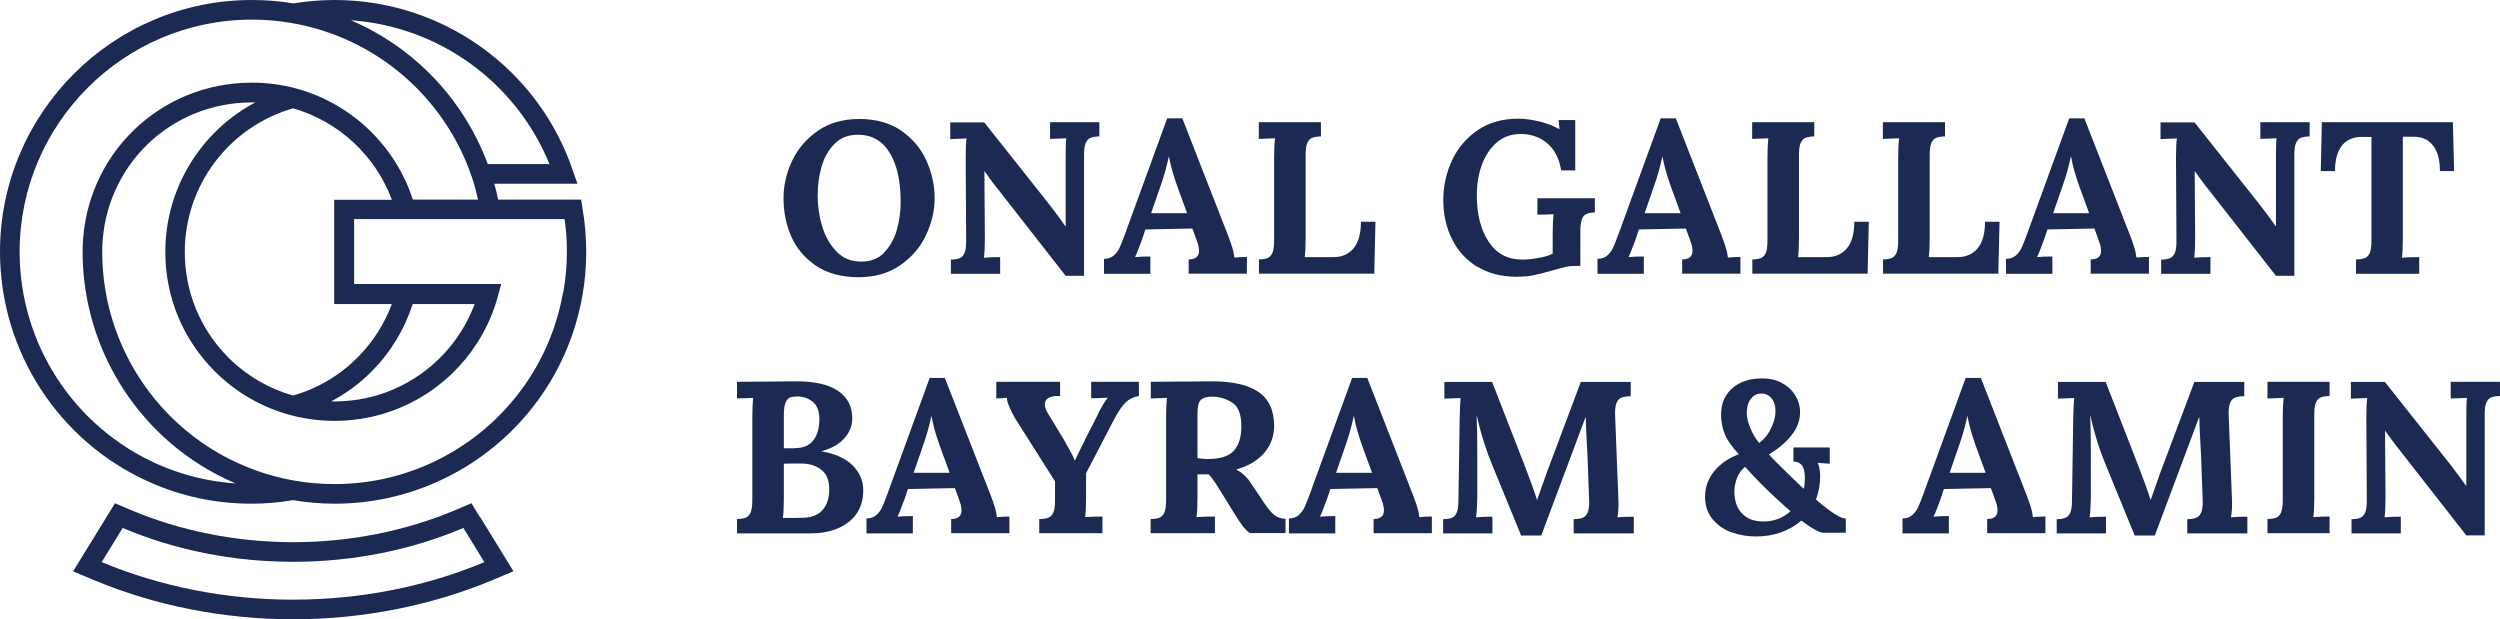
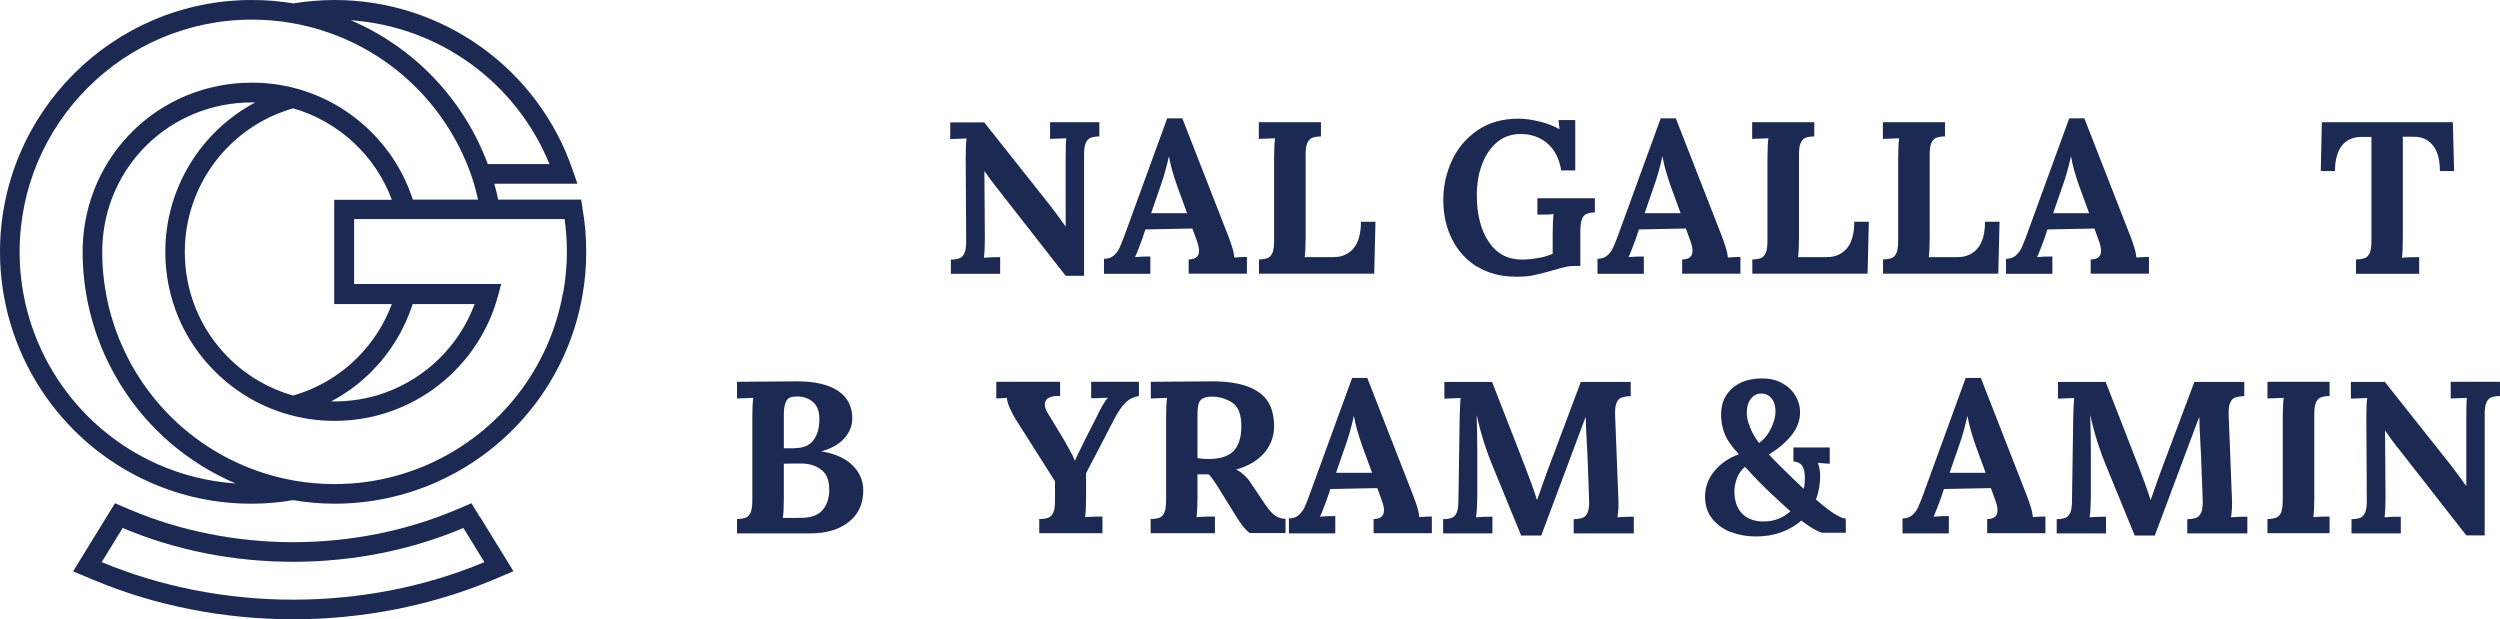
<svg xmlns="http://www.w3.org/2000/svg" id="Layer_2" data-name="Layer 2" viewBox="0 0 161.8 40.09">
  <defs>
    <style>
      .cls-1 {
        fill: #1c2953;
        stroke-width: 0px;
      }
    </style>
  </defs>
  <g id="Layer_1-2" data-name="Layer 1">
    <g>
      <g>
-         <path class="cls-1" d="m52.81,17.2c-.73-.5-1.26-1.13-1.6-1.9s-.5-1.6-.5-2.48c0-.83.19-1.64.56-2.42s.93-1.43,1.67-1.94c.74-.51,1.64-.76,2.68-.76s1.98.25,2.71.76c.73.51,1.28,1.15,1.63,1.94s.53,1.59.53,2.42-.19,1.61-.56,2.4c-.37.79-.93,1.44-1.67,1.95s-1.64.77-2.68.77c-1.12,0-2.04-.25-2.77-.74Zm4.4-.85c.38-.38.66-.87.83-1.46.17-.59.25-1.2.25-1.83,0-1.33-.23-2.38-.7-3.16s-1.16-1.18-2.07-1.18c-.62,0-1.12.2-1.51.59-.39.39-.67.89-.84,1.48-.17.6-.25,1.22-.25,1.86s.09,1.31.28,1.96c.19.65.49,1.2.92,1.65s.96.67,1.62.67c.61,0,1.1-.19,1.48-.57Z" />
        <path class="cls-1" d="m64.49,12.13c-.23-.3-.49-.65-.77-1.05h-.01l.03,4.34c0,.52-.02.94-.06,1.26.3-.03.65-.04,1.05-.04v1.08h-3.19v-.92c.25,0,.44-.04.57-.09.13-.05.23-.16.31-.33.08-.17.11-.43.11-.8l-.03-5.36c0-.62.02-1.04.06-1.26l-1.06.04v-1.08h2.2l4.28,5.4c.39.51.72.96.98,1.33h.01v-4.44c0-.61.01-1.03.04-1.26l-1.05.04v-1.08h3.19v.92c-.25,0-.44.04-.57.09-.13.05-.23.16-.31.33-.08.17-.11.43-.11.8v7.8h-1.19l-4.48-5.73Z" />
        <path class="cls-1" d="m71.47,16.75c.24,0,.45-.07.61-.21.16-.14.29-.31.38-.51.09-.2.21-.49.35-.88l2.73-7.49h.98l2.98,7.63c.08.19.15.42.24.69s.13.51.15.69c.31-.03.58-.04.81-.04v1.08h-3.77v-.92c.45,0,.67-.19.67-.56,0-.19-.05-.41-.15-.67l-.28-.77-3.04.06-.22.66c-.03.08-.09.24-.19.5-.1.26-.18.47-.26.63.3-.03.63-.04.99-.04v1.12h-3v-.97Zm5.36-2.95l-.64-1.75c-.27-.77-.45-1.4-.53-1.92h-.01c-.15.67-.32,1.29-.52,1.85l-.63,1.82h2.34Z" />
        <path class="cls-1" d="m81.47,16.79c.25,0,.44-.04.57-.09.13-.05.23-.16.31-.33.07-.17.11-.43.11-.8v-5.36c0-.52.02-.94.06-1.26l-1.05.04v-1.08h4.02v.92c-.25,0-.44.04-.57.09-.13.05-.23.16-.31.33-.08.17-.11.43-.11.8v5.36c0,.5-.02.92-.06,1.23h1.88c.56,0,.99-.21,1.3-.59.31-.39.46-.95.46-1.7h.94l-.08,3.36h-7.46v-.92Z" />
        <path class="cls-1" d="m95.62,17.28c-.71-.44-1.26-1.03-1.64-1.79s-.57-1.6-.57-2.54c0-.89.18-1.73.55-2.54.37-.81.92-1.46,1.65-1.97.73-.5,1.62-.76,2.65-.76.4,0,.86.06,1.36.18s.94.29,1.3.5h.01l-.06-.59h1.08v3.26h-.91c-.12-.76-.42-1.33-.88-1.74-.47-.4-1.04-.61-1.72-.62-.62,0-1.14.18-1.57.55-.43.37-.75.86-.97,1.46s-.32,1.26-.32,1.96c0,1.24.26,2.25.77,3.01.51.77,1.23,1.15,2.16,1.15.3,0,.64-.03,1.03-.1.39-.06.7-.16.95-.28v-1.3c0-.52.02-.94.06-1.26-.24.02-.47.03-.69.03h-.36s0-1.06,0-1.06h3.72v.92c-.23,0-.42.04-.55.1-.13.06-.23.17-.29.34s-.1.43-.1.78v2.24h-.34c-.21,0-.43.02-.64.07-.21.05-.48.12-.81.22-.49.14-.89.24-1.22.31-.33.07-.7.1-1.12.1-.99,0-1.84-.22-2.55-.66Z" />
        <path class="cls-1" d="m103.41,16.75c.24,0,.45-.07.61-.21.16-.14.29-.31.38-.51.09-.2.21-.49.35-.88l2.73-7.49h.98l2.98,7.63c.08.19.15.42.24.69s.13.51.15.69c.31-.03.58-.04.81-.04v1.08h-3.77v-.92c.45,0,.67-.19.67-.56,0-.19-.05-.41-.15-.67l-.28-.77-3.04.06-.22.66c-.03.08-.09.24-.19.5-.1.26-.18.47-.26.63.3-.03.63-.04.99-.04v1.12h-3v-.97Zm5.36-2.95l-.64-1.75c-.27-.77-.45-1.4-.53-1.92h-.01c-.15.67-.32,1.29-.52,1.85l-.63,1.82h2.34Z" />
        <path class="cls-1" d="m113.4,16.79c.25,0,.44-.04.57-.09.13-.05.23-.16.31-.33.07-.17.11-.43.11-.8v-5.36c0-.52.02-.94.06-1.26l-1.05.04v-1.08h4.02v.92c-.25,0-.44.04-.57.09-.13.05-.23.16-.31.33-.08.17-.11.43-.11.8v5.36c0,.5-.02.92-.06,1.23h1.88c.56,0,.99-.21,1.3-.59.31-.39.46-.95.46-1.7h.94l-.08,3.36h-7.46v-.92Z" />
        <path class="cls-1" d="m121.86,16.79c.25,0,.44-.04.57-.09.13-.05.23-.16.31-.33.07-.17.11-.43.11-.8v-5.36c0-.52.02-.94.06-1.26l-1.05.04v-1.08h4.02v.92c-.25,0-.44.04-.57.09-.13.05-.23.16-.31.33-.08.17-.11.43-.11.8v5.36c0,.5-.02.92-.06,1.23h1.88c.56,0,.99-.21,1.3-.59.31-.39.46-.95.46-1.7h.94l-.08,3.36h-7.46v-.92Z" />
        <path class="cls-1" d="m129.85,16.75c.24,0,.45-.07.61-.21.16-.14.29-.31.38-.51.09-.2.21-.49.35-.88l2.73-7.49h.98l2.98,7.63c.08.19.15.42.24.69s.13.51.15.69c.31-.03.58-.04.81-.04v1.08h-3.77v-.92c.45,0,.67-.19.67-.56,0-.19-.05-.41-.15-.67l-.28-.77-3.04.06-.22.66c-.03.08-.09.24-.19.5-.1.26-.18.47-.26.63.3-.03.63-.04.99-.04v1.12h-3v-.97Zm5.36-2.95l-.64-1.75c-.27-.77-.45-1.4-.53-1.92h-.01c-.15.67-.32,1.29-.52,1.85l-.63,1.82h2.34Z" />
-         <path class="cls-1" d="m142.82,12.13c-.23-.3-.49-.65-.77-1.05h-.01l.03,4.34c0,.52-.02.94-.06,1.26.3-.03.65-.04,1.05-.04v1.08h-3.19v-.92c.25,0,.44-.04.57-.09.13-.05.23-.16.31-.33.08-.17.11-.43.11-.8l-.03-5.36c0-.62.02-1.04.06-1.26l-1.06.04v-1.08h2.2l4.28,5.4c.39.51.72.96.98,1.33h.01v-4.44c0-.61.01-1.03.04-1.26l-1.05.04v-1.08h3.19v.92c-.25,0-.44.04-.57.09-.13.05-.23.16-.31.33-.08.17-.11.43-.11.8v7.8h-1.19l-4.48-5.73Z" />
        <path class="cls-1" d="m152.49,16.79c.25,0,.44-.04.57-.09.13-.05.23-.16.31-.33.07-.17.11-.43.11-.8v-6.71h-.64c-.55,0-.98.2-1.27.56s-.45.92-.45,1.65h-.92l.07-3.16h8.48l.08,3.16h-.92c0-.74-.15-1.29-.46-1.67-.3-.38-.73-.56-1.27-.55h-.67v6.57c0,.62-.02,1.04-.06,1.26.31-.03.68-.04,1.12-.04v1.08h-4.09v-.92Z" />
        <path class="cls-1" d="m47.7,33.59c.25,0,.44-.04.57-.09.13-.05.23-.16.31-.33.07-.17.11-.43.11-.8v-5.36c0-.52.02-.94.06-1.26l-1.05.04v-1.08l3.88-.03c1.12,0,2,.19,2.63.6.63.41.95,1.01.95,1.81,0,.46-.17.88-.51,1.27-.34.39-.84.67-1.5.85h0c.9.15,1.57.45,2.03.91.46.46.69.99.69,1.61,0,.89-.32,1.57-.95,2.06s-1.45.73-2.46.73h-4.76v-.92Zm4.33-.08c.55-.03.96-.2,1.23-.53s.41-.75.41-1.29c0-.6-.17-1.03-.52-1.29-.35-.27-.78-.4-1.29-.4s-.89,0-1.13.01v2.28c0,.5-.02.91-.06,1.23.62,0,1.07,0,1.36-.01Zm-.57-4.51c.55,0,.95-.18,1.2-.53.25-.34.37-.79.37-1.35,0-.5-.14-.87-.42-1.11-.28-.23-.62-.35-1.02-.35-.2,0-.35.02-.47.07-.12.05-.21.16-.28.33s-.11.43-.11.78v2.17h.73Z" />
-         <path class="cls-1" d="m56.1,33.55c.24,0,.45-.07.61-.21.16-.14.29-.31.38-.51.09-.2.21-.49.35-.88l2.73-7.49h.98l2.98,7.63c.08.19.15.42.24.69s.13.51.15.69c.31-.03.58-.04.81-.04v1.08h-3.77v-.92c.45,0,.67-.19.67-.56,0-.19-.05-.41-.15-.67l-.28-.77-3.04.06-.22.66c-.03.08-.09.24-.19.5-.1.26-.18.47-.26.63.3-.03.63-.04.99-.04v1.12h-3v-.97Zm5.36-2.95l-.64-1.75c-.27-.77-.45-1.4-.53-1.92h-.01c-.15.67-.32,1.29-.52,1.85l-.63,1.82h2.34Z" />
        <path class="cls-1" d="m67.29,33.59c.25,0,.44-.04.57-.09.13-.05.23-.16.31-.33.08-.17.11-.43.11-.8v-1.22l-2.58-4.07c-.14-.23-.26-.48-.37-.73s-.16-.45-.16-.6l-.69.04v-1.08h4.13v.92c-.3-.02-.54.02-.72.11-.18.09-.27.24-.27.43,0,.17.06.35.17.53l1.06,1.75s.13.23.31.55c.18.32.32.59.4.81h.01c.03-.06.06-.14.1-.22.04-.08.08-.17.13-.27.23-.47.38-.76.43-.88l.73-1.43c.29-.62.54-1.04.74-1.27h0s-.73.03-.73.03h-.35s0-1.06,0-1.06h3.09v.92c-.33.05-.61.18-.84.4-.23.22-.49.58-.76,1.1l-1.82,3.5v1.58c0,.52-.02.94-.06,1.26.31-.03.68-.04,1.12-.04v1.08h-4.09v-.92Z" />
        <path class="cls-1" d="m74.48,33.59c.25,0,.44-.04.57-.09.13-.05.23-.16.31-.33.07-.17.11-.43.11-.8v-5.36c0-.52.02-.94.06-1.26l-1.05.04v-1.08l3.98-.03c1.28,0,2.27.21,2.96.67.7.46,1.04,1.2,1.04,2.23,0,.64-.21,1.22-.62,1.71-.42.5-1.03.87-1.84,1.1h0c.17.08.34.19.52.36.18.16.33.34.45.54l.66.98c.32.5.58.84.79,1.02s.47.28.78.29v.92h-2.31c-.16-.11-.32-.27-.48-.48-.16-.21-.34-.49-.55-.83l-1.04-1.68c-.23-.37-.43-.64-.59-.81h-.73v1.5c0,.53-.02.96-.06,1.27.3-.03.7-.04,1.19-.04v1.08h-4.16v-.92Zm5.35-4.4c.34-.34.51-.88.51-1.6,0-.78-.2-1.29-.6-1.54s-.83-.38-1.31-.38c-.33,0-.56.07-.71.21-.15.14-.22.44-.22.9v2.87c.28.04.5.06.67.06.76,0,1.32-.17,1.66-.51Z" />
        <path class="cls-1" d="m83.44,33.55c.24,0,.45-.07.61-.21.16-.14.29-.31.38-.51.09-.2.21-.49.35-.88l2.73-7.49h.98l2.98,7.63c.08.19.15.42.24.69s.13.51.15.69c.31-.03.58-.04.81-.04v1.08h-3.77v-.92c.45,0,.67-.19.67-.56,0-.19-.05-.41-.15-.67l-.28-.77-3.04.06-.22.66c-.03.08-.09.24-.19.5-.1.26-.18.47-.26.63.3-.03.63-.04.99-.04v1.12h-3v-.97Zm5.36-2.95l-.64-1.75c-.27-.77-.45-1.4-.53-1.92h-.01c-.15.67-.32,1.29-.52,1.85l-.63,1.82h2.34Z" />
        <path class="cls-1" d="m96.56,30.05c-.14-.33-.31-.78-.5-1.37s-.35-1.19-.48-1.79h-.01c.03.85.04,1.62.04,2.32v3.01c-.01.58-.04,1-.08,1.26.31-.03.66-.04,1.06-.04v1.08h-3.19v-.92c.25,0,.44-.04.57-.09.13-.05.23-.16.31-.33.07-.17.11-.43.11-.8l.08-5.36c.02-.68.04-1.1.06-1.26l-1.05.04v-1.08h3.09l2.11,5.42c.14.36.29.77.45,1.2.16.44.27.77.34,1.01h.01c.04-.09.14-.38.31-.87.13-.38.25-.71.35-.98l2.17-5.78h3.23v.92c-.25,0-.45.04-.59.09-.14.05-.25.16-.32.33-.08.17-.11.43-.1.8l.21,5.36c.03.48,0,.9-.06,1.26.31-.03.66-.04,1.06-.04v1.08h-3.89v-.92c.25,0,.45-.04.58-.09.13-.05.24-.16.32-.33.07-.17.11-.43.1-.8l-.11-2.97-.03-.53c-.05-.91-.08-1.54-.08-1.89h-.01l-2.87,7.67h-1.3l-1.89-4.61Z" />
        <path class="cls-1" d="m112.07,34.46c-.51-.19-.92-.48-1.24-.87-.32-.39-.48-.88-.48-1.46s.2-1.16.61-1.65c.41-.49.93-.85,1.58-1.08-.47-.5-.78-.95-.93-1.35-.15-.4-.23-.81-.22-1.25,0-.71.26-1.27.74-1.69.49-.42,1.13-.62,1.93-.62.48,0,.9.1,1.27.3.37.2.66.47.86.8s.31.7.31,1.09c0,.54-.19,1.05-.57,1.51-.38.47-.86.87-1.45,1.22.06.07.33.35.81.83s.97.94,1.44,1.39h.01c.05-.19.07-.42.07-.7,0-.37-.06-.64-.18-.8-.12-.16-.31-.25-.56-.27v-.9h2.35v1.05c-.12,0-.38-.02-.77-.06h0c.1.25.15.53.15.87,0,.52-.09,1.03-.27,1.51l.21.18c.83.7,1.41,1.05,1.72,1.05v.92h-1.5c-.08,0-.26-.07-.53-.22-.27-.15-.55-.34-.85-.57-.37.33-.81.58-1.3.76-.5.18-1.04.27-1.62.27s-1.11-.09-1.62-.28Zm3.81-1.37l-.7-.63c-.88-.8-1.62-1.55-2.24-2.25-.24.2-.42.45-.53.75-.11.3-.16.58-.16.83,0,.63.17,1.11.5,1.45s.79.51,1.38.51c.68,0,1.26-.22,1.75-.66Zm-1.25-5.38c.19-.4.28-.76.28-1.09,0-.34-.08-.62-.25-.83-.17-.21-.39-.32-.67-.32s-.5.11-.67.34c-.18.22-.27.53-.27.92,0,.28.08.6.23.97.15.37.34.69.57.97.34-.25.6-.58.78-.97Z" />
        <path class="cls-1" d="m123.15,33.55c.24,0,.45-.07.61-.21.16-.14.29-.31.38-.51.09-.2.21-.49.35-.88l2.73-7.49h.98l2.98,7.63c.08.19.15.42.24.69s.13.51.15.69c.31-.03.58-.04.81-.04v1.08h-3.77v-.92c.45,0,.67-.19.67-.56,0-.19-.05-.41-.15-.67l-.28-.77-3.04.06-.22.66c-.03.08-.09.24-.19.5-.1.26-.18.47-.26.63.3-.03.63-.04.99-.04v1.12h-3v-.97Zm5.36-2.95l-.64-1.75c-.27-.77-.45-1.4-.53-1.92h-.01c-.15.67-.32,1.29-.52,1.85l-.63,1.82h2.34Z" />
        <path class="cls-1" d="m136.27,30.05c-.14-.33-.31-.78-.5-1.37s-.35-1.19-.48-1.79h-.01c.03.85.04,1.62.04,2.32v3.01c-.01.58-.04,1-.08,1.26.31-.03.66-.04,1.06-.04v1.08h-3.19v-.92c.25,0,.44-.04.57-.09.13-.05.23-.16.31-.33.07-.17.11-.43.11-.8l.08-5.36c.02-.68.04-1.1.06-1.26l-1.05.04v-1.08h3.09l2.11,5.42c.14.36.29.77.45,1.2.16.44.27.77.34,1.01h.01c.04-.09.14-.38.31-.87.13-.38.25-.71.35-.98l2.17-5.78h3.23v.92c-.25,0-.45.04-.59.09-.14.05-.25.16-.32.33-.08.17-.11.43-.1.8l.21,5.36c.03.48,0,.9-.06,1.26.31-.03.66-.04,1.06-.04v1.08h-3.89v-.92c.25,0,.45-.04.58-.09.13-.05.24-.16.32-.33.07-.17.11-.43.1-.8l-.11-2.97-.03-.53c-.05-.91-.08-1.54-.08-1.89h-.01l-2.87,7.67h-1.3l-1.89-4.61Z" />
        <path class="cls-1" d="m146.75,33.59c.25,0,.44-.04.57-.09.13-.05.23-.16.31-.33.07-.17.11-.43.11-.8v-5.36c0-.52.02-.94.06-1.26l-1.05.04v-1.08h4.02v.92c-.25,0-.44.04-.57.09-.13.05-.23.16-.31.33-.08.17-.11.43-.11.8v5.36c0,.52-.02.94-.06,1.26.3-.03.65-.04,1.05-.04v1.08h-4.02v-.92Z" />
        <path class="cls-1" d="m155.14,28.93c-.23-.3-.49-.65-.77-1.05h-.01l.03,4.34c0,.52-.02.94-.06,1.26.3-.03.65-.04,1.05-.04v1.08h-3.19v-.92c.25,0,.44-.04.57-.09.13-.05.23-.16.31-.33.08-.17.11-.43.11-.8l-.03-5.36c0-.62.02-1.04.06-1.26l-1.06.04v-1.08h2.2l4.28,5.4c.39.51.72.96.98,1.33h.01v-4.44c0-.61.01-1.03.04-1.26l-1.05.04v-1.08h3.19v.92c-.25,0-.44.04-.57.09-.13.05-.23.16-.31.33-.08.17-.11.43-.11.8v7.8h-1.19l-4.48-5.73Z" />
      </g>
      <g>
        <path class="cls-1" d="m37.7,13.45l-.09-.53h-5.37c-.07-.35-.15-.69-.25-1.03h5.38l-.29-.84C34.84,4.44,28.64,0,21.65,0c-.9,0-1.8.08-2.67.22-.88-.15-1.78-.22-2.68-.22C7.31,0,0,7.31,0,16.3c0,6.42,3.79,12.27,9.65,14.89,2.09.94,4.33,1.41,6.64,1.41.9,0,1.8-.08,2.68-.23.88.15,1.78.23,2.67.23,2.32,0,4.55-.48,6.64-1.41,4.95-2.21,8.47-6.71,9.41-12.04.17-.93.25-1.88.25-2.85s-.08-1.92-.25-2.85m-2.13-2.83h-3.99c-1.58-4.24-4.81-7.58-8.87-9.31,5.71.4,10.7,4.01,12.86,9.31M1.27,16.3C1.27,8.02,8.01,1.27,16.3,1.27c.86,0,1.73.07,2.57.22,5.42.93,9.89,4.75,11.67,9.97.16.48.29.97.4,1.46h-4.22c-1.14-3.51-4-6.24-7.58-7.2-.92-.25-1.88-.37-2.84-.37-5.97,0-10.78,4.67-10.95,10.64l.64.02-.64-.02c0,.1,0,.21,0,.31s0,.21,0,.31c.09,4.64,2.16,9.03,5.68,12.06,1.27,1.09,2.7,1.97,4.22,2.62-1.76-.12-3.46-.54-5.08-1.26-5.41-2.42-8.9-7.8-8.9-13.72m24.09,3.37c-.48,1.29-1.24,2.48-2.23,3.47-1.16,1.16-2.6,2.01-4.17,2.45-1.57-.45-3.01-1.29-4.17-2.45-1.83-1.83-2.83-4.26-2.83-6.84,0-4.32,2.87-8.11,7.01-9.3,2.95.85,5.33,3.06,6.39,5.92h-3.73v6.75h3.73Zm5.36,0c-.99,2.66-3.11,4.77-5.81,5.74-1.11.4-2.3.58-3.48.56.96-.51,1.84-1.15,2.61-1.93,1.23-1.23,2.14-2.73,2.67-4.37h4.01Zm5.72-.75c-.86,4.91-4.11,9.06-8.67,11.1-1.93.86-3.99,1.3-6.12,1.3-.86,0-1.72-.07-2.57-.22-2.66-.46-5.16-1.63-7.22-3.4-3.25-2.79-5.16-6.84-5.24-11.12,0-.09,0-.19,0-.28s0-.19,0-.28h0c.15-5.27,4.4-9.4,9.68-9.4.07,0,.15,0,.22,0-3.52,1.87-5.82,5.56-5.82,9.67,0,2.93,1.14,5.68,3.21,7.74,1.36,1.36,3.06,2.34,4.91,2.83,2.13.57,4.46.48,6.53-.27,3.36-1.2,5.93-3.97,6.87-7.41l.22-.81h-9.52v-4.2h13.62c.1.69.15,1.4.15,2.1,0,.89-.08,1.77-.23,2.63" />
        <path class="cls-1" d="m31.08,33.5l-.57-.93-1.01.43c-3.23,1.37-6.87,2.09-10.52,2.09s-7.3-.72-10.53-2.09l-1.01-.43-.57.93-1.36,2.21-.78,1.27,1.37.57c3.96,1.66,8.41,2.53,12.88,2.53s8.92-.88,12.88-2.53l1.37-.58-.78-1.27-1.36-2.21Zm-12.11,5.31c-4.33,0-8.57-.84-12.39-2.43l1.36-2.21c3.4,1.44,7.18,2.19,11.03,2.19s7.62-.75,11.02-2.19l1.36,2.21c-3.81,1.6-8.06,2.43-12.38,2.43" />
      </g>
    </g>
  </g>
</svg>